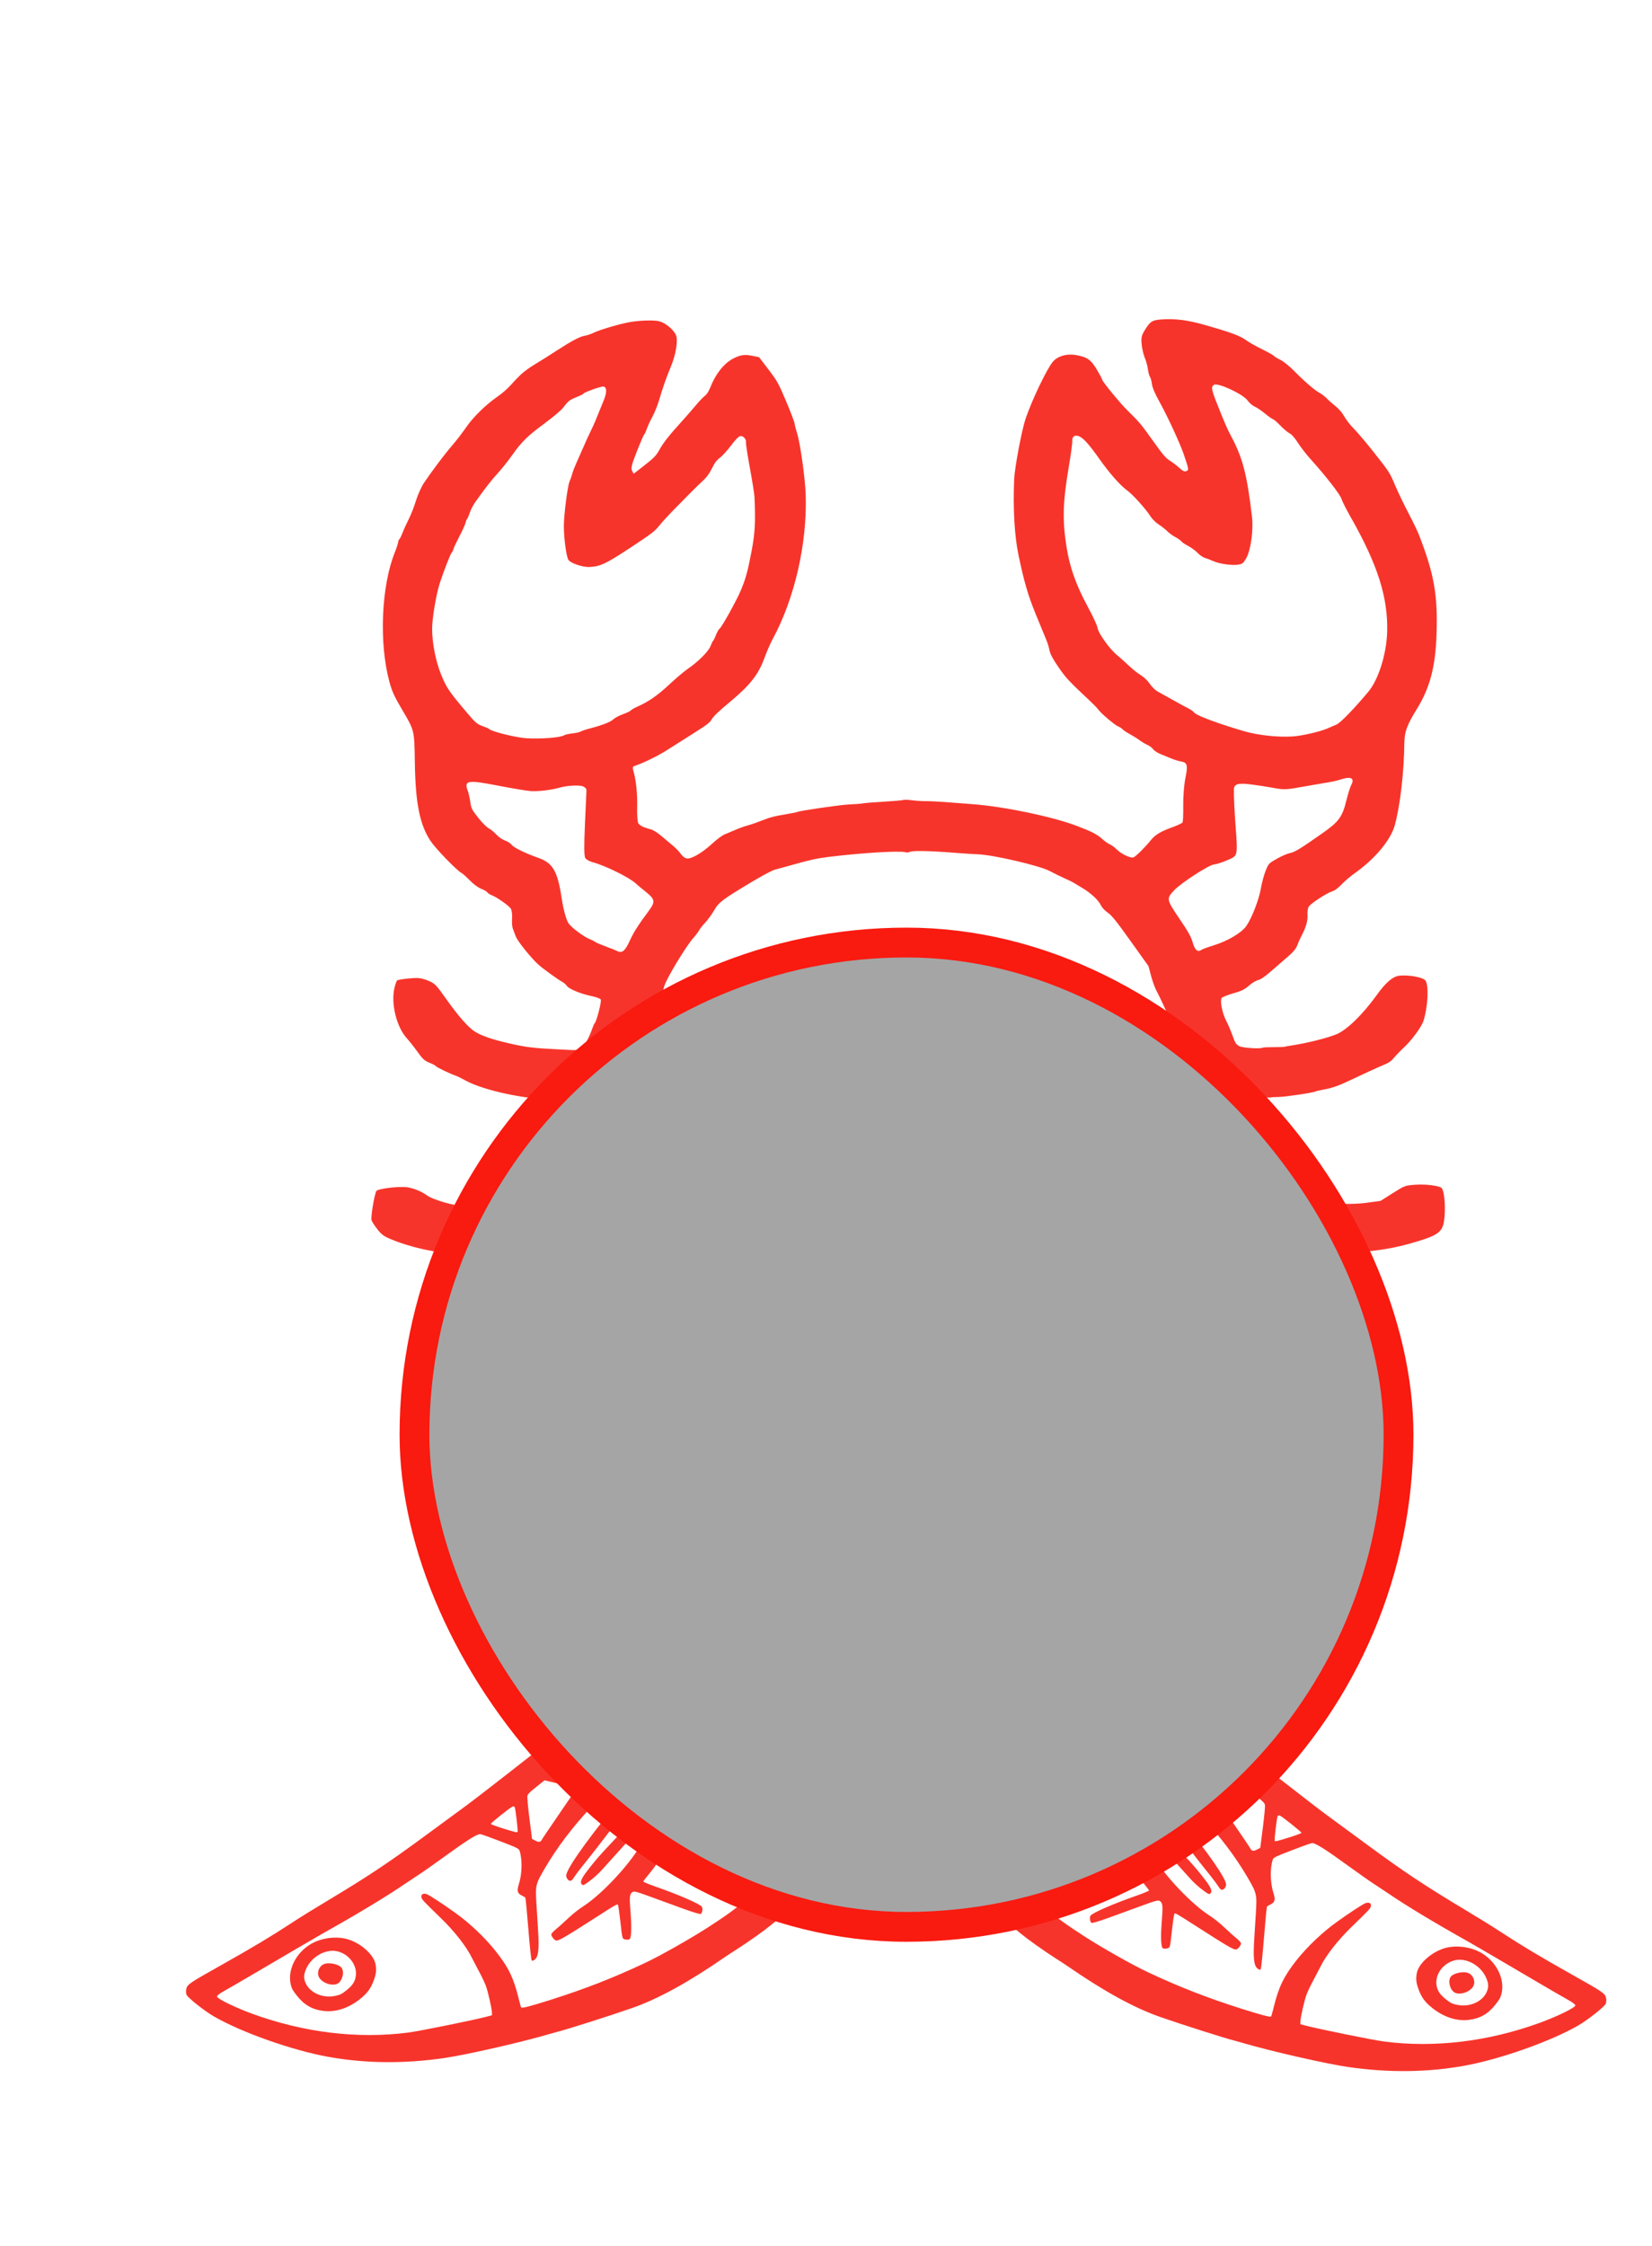
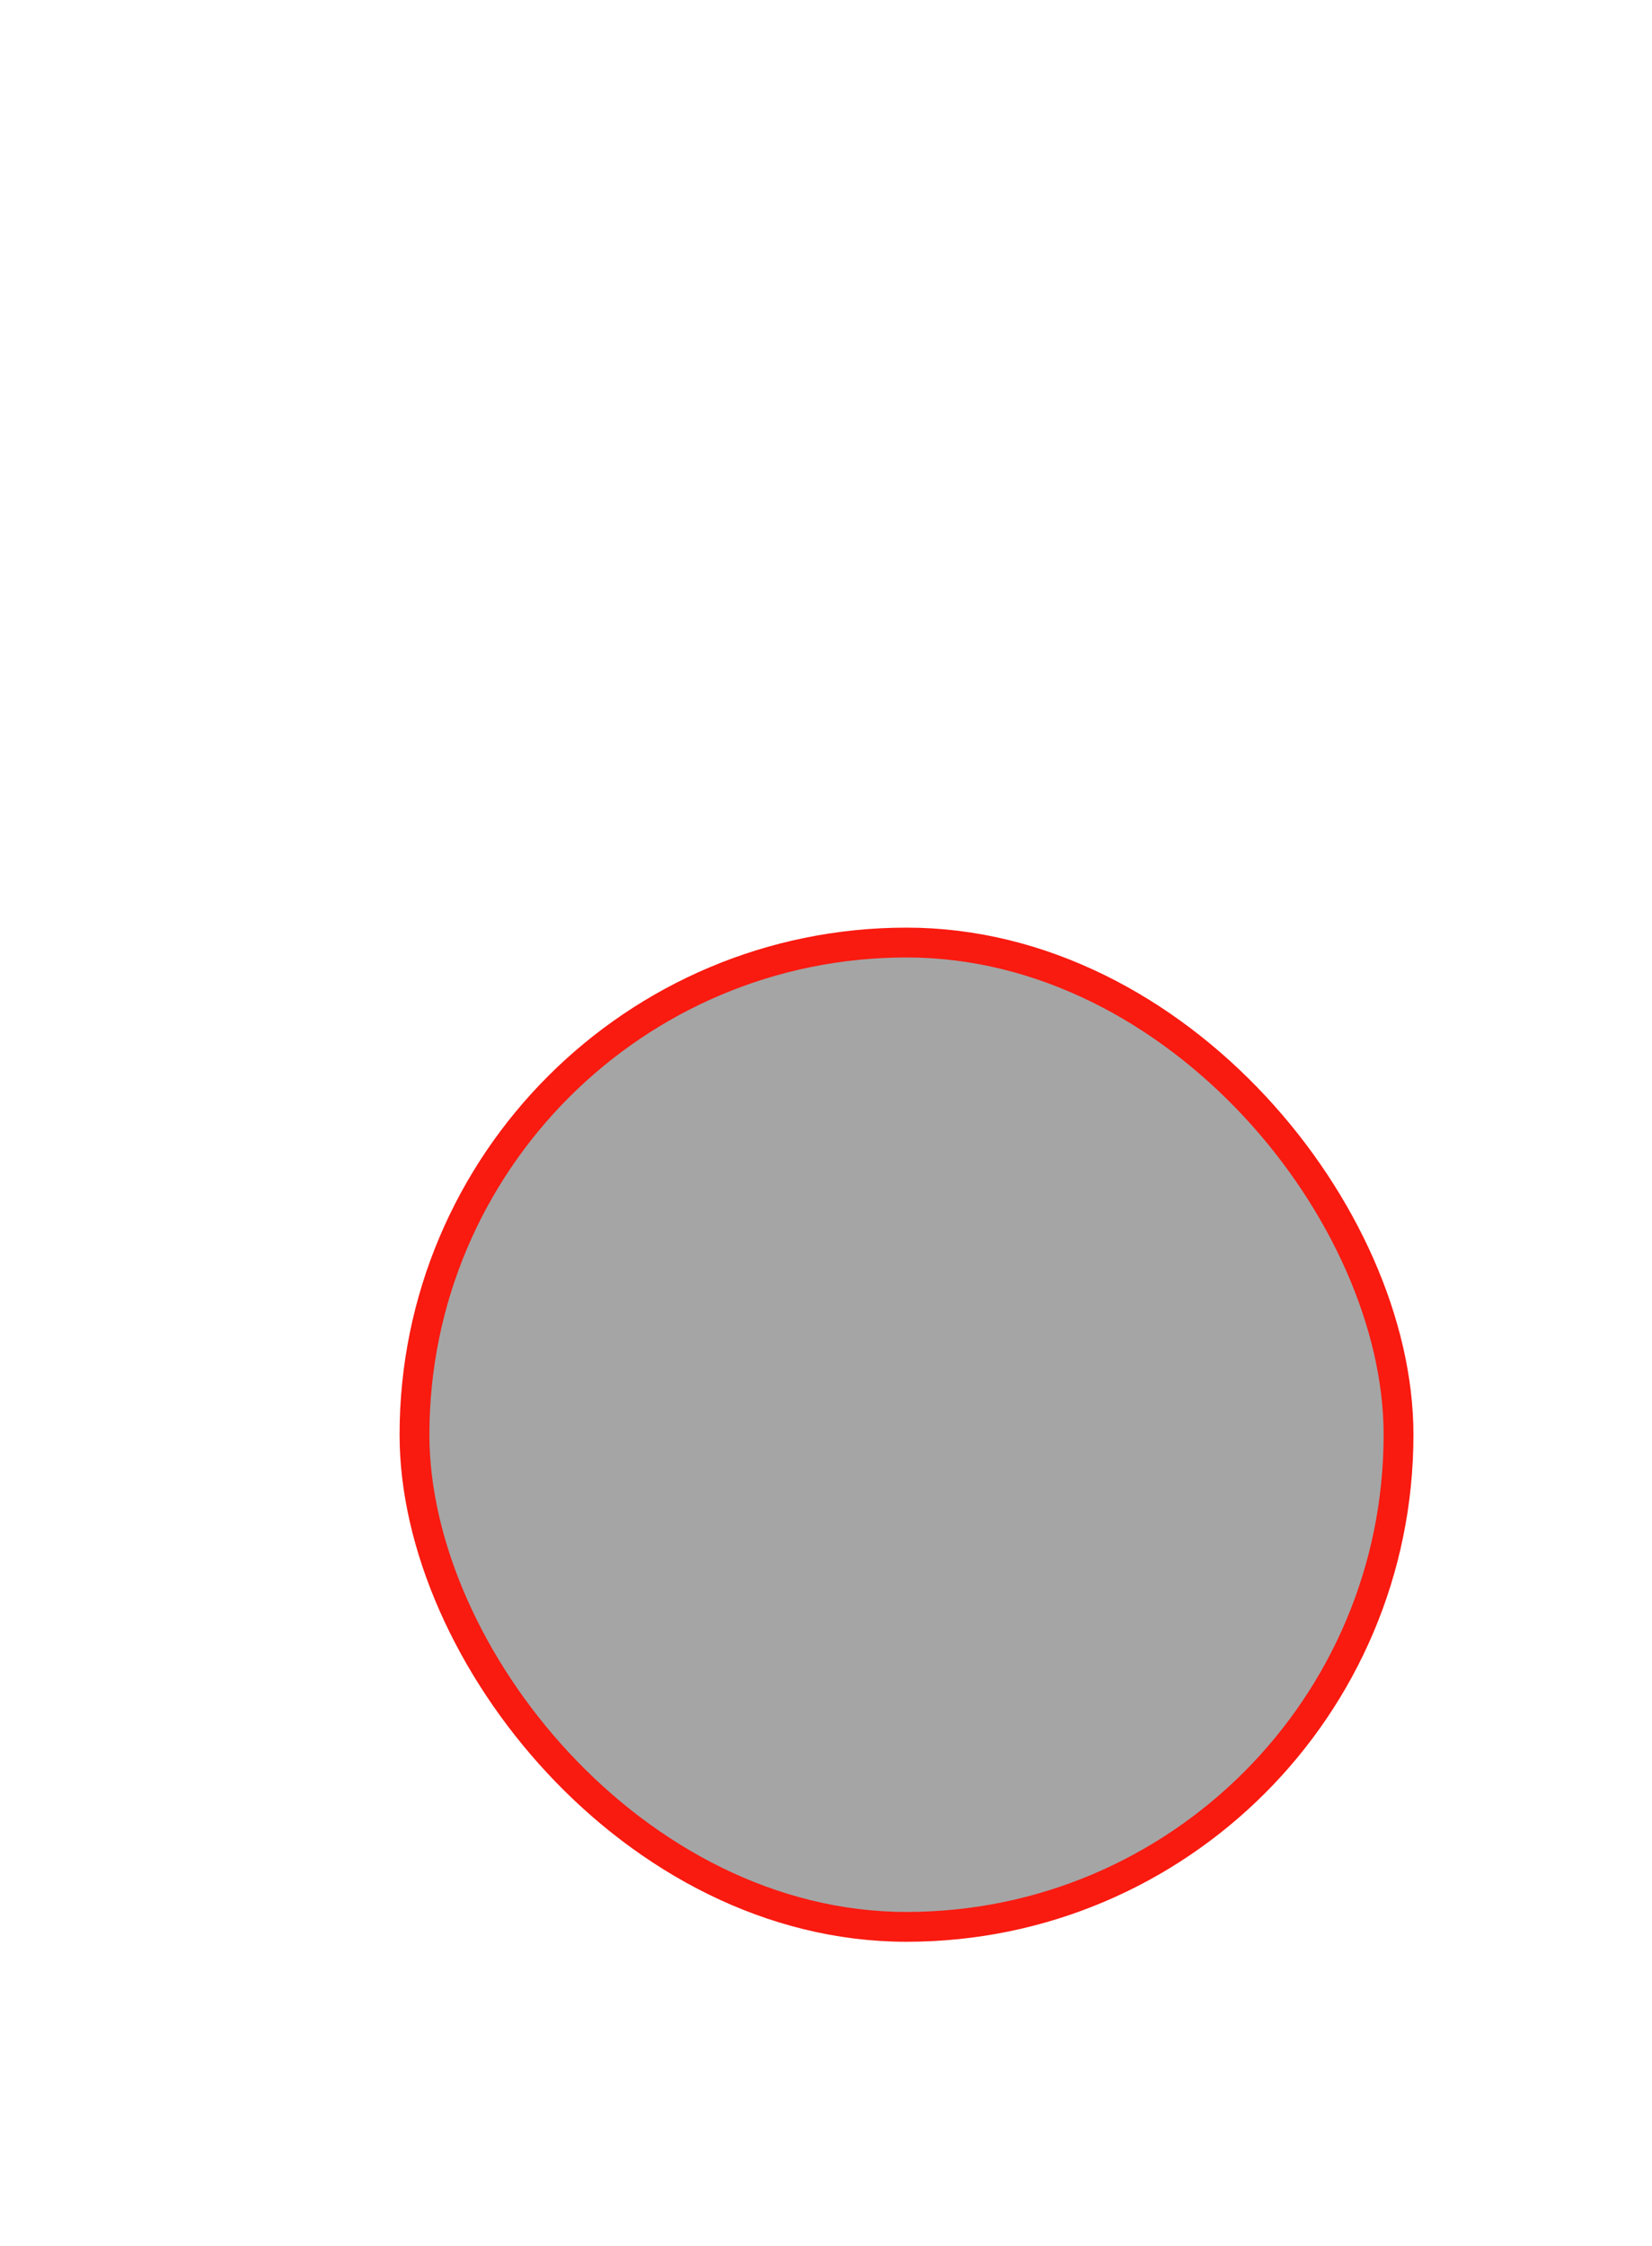
<svg xmlns="http://www.w3.org/2000/svg" width="554" height="753" viewBox="0 0 554 753" fill="none">
-   <path fill-rule="evenodd" clip-rule="evenodd" d="M244.114 416.74C243.839 416.698 242.973 416.444 242.189 416.175C237.079 414.422 233.307 418.327 233.694 424.968C233.832 427.344 234.898 432.14 236.258 436.511C237.456 440.358 238.929 443.851 243.838 454.476C247.932 463.339 248.144 464.277 245.605 462.285C244.805 461.657 243.094 460.463 241.804 459.631C235.25 455.407 234.164 454.727 232.947 454.087C232.223 453.706 230.515 452.787 229.153 452.045C225.804 450.22 221.029 448.076 217.177 446.667C211.028 444.418 199.961 441.336 196.306 440.855C193.69 440.51 188.377 441.098 186.811 441.905C183.256 443.738 182.611 447.65 185.046 452.61C187.001 456.591 191.25 462.792 195.087 467.261C201.863 475.154 218.256 489.114 235.276 501.482C246.582 509.698 253.936 516.358 260.261 524.108C266.888 532.227 270.613 539.201 281.816 564.457C285.194 572.072 291.854 586.164 292.208 586.445C292.254 586.482 292.676 587.252 293.145 588.157C293.614 589.061 294.199 590.183 294.444 590.651C295.316 592.315 300.059 600.097 301.255 601.828C303.541 605.135 305.478 607.796 306.791 609.436C310.274 613.783 315.141 619.685 317.161 622.011C318.395 623.432 319.739 625.02 320.148 625.54C320.556 626.061 321.377 627.038 321.972 627.711C322.568 628.384 324.234 630.307 325.675 631.984C332.666 640.118 339.837 646.753 347.385 652.068C349.976 653.893 352.945 655.906 353.982 656.54C355.019 657.174 356.844 658.368 358.038 659.192C370.282 667.647 380.398 673.191 389.136 676.234C396.539 678.813 410.938 683.4 413.727 684.068C414.073 684.151 415.583 684.577 417.084 685.015C426.604 687.794 444.813 691.936 452.197 693.003C465.516 694.927 478.555 694.796 490.788 692.616C502.89 690.459 520.069 684.397 529.385 678.997C532.446 677.222 537.954 672.867 538.471 671.811C538.672 671.404 538.734 670.562 538.61 669.942C538.284 668.312 537.787 667.967 527.21 662.027C516.532 656.029 510.109 652.188 503.408 647.791C500.413 645.826 496.418 643.347 491.398 640.339C477.556 632.044 470.812 627.553 457.807 617.97C454.113 615.249 448.38 611.039 445.067 608.616C436.005 601.988 374.522 553.479 364.124 544.755C359.317 540.72 351.599 534.248 346.974 530.372C342.348 526.496 336.638 521.624 334.283 519.544C331.929 517.465 327.972 513.982 325.49 511.804C318.524 505.69 309.059 497.288 305.337 493.913C303.486 492.234 299.839 488.995 297.233 486.715C291.589 481.777 287.813 478.039 285.85 475.445C284.328 473.434 282.236 469.557 275.641 456.525C273.689 452.67 273.206 451.734 272.039 449.538C271.38 448.298 270.651 446.994 270.419 446.639C270.187 446.285 269.38 444.972 268.626 443.723C265.36 438.31 260.585 431.895 256.563 427.518C255.324 426.169 254.375 424.983 254.455 424.883C254.651 424.636 244.746 416.836 244.114 416.74ZM253.35 431.607C255.851 434.379 256.385 435.015 258.561 437.82C265.093 446.235 267.361 450.476 278.178 474.496C280.249 479.095 284.187 484.639 286.928 486.815C288.077 487.728 288.123 488.708 287.01 488.548C278.102 487.268 271.975 488.784 266.782 493.551C263.537 496.53 261.973 500.462 261.297 507.338C261.005 510.301 260.726 511.1 260.144 510.637C259.961 510.492 258.161 508.79 256.145 506.855C252.976 503.814 249.944 501.354 233.815 488.741C212.449 472.03 200.444 462.14 198.256 459.444C192.66 452.55 190.261 448.882 191.125 448.538C192.545 447.972 198.853 448.539 205.043 449.789C215.193 451.838 225.142 455.828 234.746 461.699C237.292 463.257 240.202 465.378 245.272 469.374C251.879 474.582 252.35 474.91 253.557 475.136C255.229 475.45 256.877 474.738 257.588 473.393C257.983 472.647 258.018 471.678 257.736 469.275C257.354 466.017 256.871 464.565 251.87 451.656C247.293 439.838 242.05 425.645 241.8 424.393C241.479 422.78 242.038 422.349 243.36 423.19C246.309 425.067 251.067 429.076 253.35 431.607ZM528.288 672.374C528.198 673.121 522.018 676.126 516.334 678.187C499.028 684.462 481.131 686.614 464.237 684.452C460.395 683.96 441.975 680.221 437.599 679.044L436.07 678.633L436.088 677.738C436.117 676.335 437.425 670.619 438.168 668.647C438.537 667.666 439.594 665.462 440.517 663.749C441.439 662.035 442.434 660.136 442.728 659.528C444.614 655.631 448.605 650.514 453.302 645.97C458.986 640.474 459.597 639.821 459.729 639.102C459.919 638.073 459.118 637.62 457.9 638.067C456.983 638.403 452.711 641.2 448.368 644.307C443.527 647.771 438.501 652.531 434.88 657.081C430.553 662.519 428.813 666.097 427.121 673.032C426.747 674.564 426.362 675.917 426.265 676.039C426.019 676.348 422.913 675.54 416.428 673.478C404.723 669.758 395.546 666.176 384.86 661.16C379.664 658.72 369.535 652.995 363.464 649.066C357.494 645.202 355.113 643.479 348.404 638.166C336.795 628.973 331.106 623.318 321.478 611.4C318.081 607.195 313.362 599.974 306.049 587.793C304.844 585.785 300.642 578.179 299.545 576.021C298.141 573.258 291.904 560.598 289.884 556.412C285.729 547.8 283.617 543.555 281.325 539.206C277.869 532.646 274.176 526.769 270.771 522.405C269.5 520.776 268.416 519.226 268.36 518.961C268.305 518.695 268.365 516.936 268.493 515.052C268.62 513.168 268.75 510.312 268.78 508.705C268.933 500.578 269.106 499.828 271.531 496.759C273.085 494.792 273.433 494.49 274.897 493.839C278.107 492.413 281.661 492.23 288.977 493.115C294.075 493.732 293.689 493.521 299.011 498.587C302.31 501.728 302.798 502.284 302.544 502.604C302.278 502.939 295.556 503.811 295.23 503.552C295.065 503.421 294.967 502.603 295.011 501.734C295.128 499.446 294.282 497.98 293.133 498.481C292.154 498.907 291.887 499.476 291.535 501.888C291.35 503.155 291.114 504.3 291.009 504.431C290.905 504.563 288.39 505.464 285.421 506.434C279.591 508.34 276.412 509.646 275.835 510.373C274.93 511.512 275.341 512.691 276.731 512.94C277.041 512.995 280.26 512.261 283.883 511.309C287.507 510.357 290.601 509.673 290.761 509.79C290.92 509.907 291.005 510.432 290.951 510.957C290.896 511.482 290.748 513.472 290.622 515.38C290.496 517.287 290.27 519.003 290.12 519.192C289.97 519.381 289.119 519.817 288.229 520.162C287.339 520.507 286.575 520.835 286.53 520.891C286.486 520.947 285.722 521.259 284.832 521.584C283.046 522.238 282.622 522.827 283.113 523.97C283.588 525.074 284.294 525.16 286.992 524.442C288.358 524.079 289.597 523.889 289.747 524.02C289.896 524.151 289.828 529.66 289.595 536.262C289.362 542.865 289.31 548.59 289.48 548.985C289.903 549.97 291.193 550.295 291.774 549.564C292.004 549.274 292.277 547.923 292.381 546.562C292.947 539.152 293.415 531.069 293.554 526.306C293.604 524.608 293.786 523.042 293.958 522.825C294.131 522.607 297.251 521.771 300.892 520.966C309.388 519.088 309.622 519.047 309.745 519.391C309.882 519.776 308.103 533.321 307.836 533.926C307.715 534.2 305.604 535.118 302.824 536.106C296.271 538.435 294.717 539.149 294.324 540.013C293.928 540.885 293.931 541.597 294.33 541.914C294.498 542.048 297.369 541.495 300.709 540.685C304.049 539.876 306.919 539.323 307.087 539.456C307.255 539.59 307.308 540.9 307.205 542.368C306.668 549.993 306.181 554.467 305.841 554.895C305.61 555.186 305.619 556.969 305.864 559.487C306.085 561.751 306.241 566.747 306.211 570.59C306.164 576.656 306.242 577.676 306.811 578.333C307.55 579.187 308.828 579.551 309.015 578.961C309.082 578.75 309.341 574.055 309.591 568.528C309.84 563.002 310.188 558.365 310.364 558.224C310.769 557.899 323.906 555.253 324.15 555.447C324.38 555.629 323.821 568.353 323.468 570.971C323.434 571.223 322.471 571.793 321.132 572.356C317.892 573.718 316.851 575.201 318.318 576.366C319.004 576.91 320.392 576.883 321.911 576.296C322.475 576.078 323.064 576.001 323.219 576.125C323.375 576.248 323.537 579.967 323.58 584.388C323.686 595.317 323.727 595.69 324.927 596.643C326.765 598.103 326.967 597.445 327.155 589.389C327.431 577.544 327.529 575.165 327.761 574.719C328.066 574.131 345.424 568.998 345.898 569.356C346.293 569.654 344.972 586.985 344.51 587.567C344.349 587.77 343.273 588.322 342.119 588.794C336.889 590.934 333.812 592.493 333.512 593.154C333.138 593.976 333.564 595.374 334.265 595.625C334.815 595.822 337.215 595.262 341.325 593.976C342.679 593.553 343.935 593.324 344.117 593.469C344.299 593.613 344.399 595.68 344.34 598.061C344.281 600.442 344.321 603.043 344.43 603.841C344.603 605.115 344.725 605.325 345.434 605.57C345.896 605.729 346.419 605.673 346.659 605.437C346.91 605.19 347.238 602.468 347.478 598.643C347.698 595.133 347.944 592.179 348.023 592.079C348.283 591.752 365.014 587.708 365.386 587.882C365.584 587.976 365.666 588.716 365.567 589.529C365.468 590.342 365.333 591.556 365.267 592.227C364.641 598.624 363.282 609.55 363.08 609.805C362.939 609.981 358.825 611.49 353.937 613.158C339.601 618.049 338.225 618.733 338.668 620.753C338.939 621.986 339.279 622.126 341.022 621.728C342.403 621.412 351.867 618.217 359.433 615.511C360.998 614.952 362.271 614.676 362.499 614.846C362.736 615.023 362.792 616.615 362.642 618.899C362.105 627.068 362.049 628.626 362.225 630.503C362.374 632.098 362.541 632.538 363.144 632.924C364.784 633.975 364.881 633.635 365.912 623.25C366.444 617.879 367.007 613.325 367.162 613.129C367.547 612.645 372.133 611.204 372.461 611.465C372.605 611.58 373.204 613.008 373.791 614.639C375.832 620.306 379.541 626.705 383.525 631.427C384.5 632.583 385.311 633.65 385.328 633.798C385.344 633.946 383.391 634.755 380.987 635.594C373.484 638.214 366.499 641.246 365.728 642.217C365.307 642.747 365.485 644.22 366.025 644.665C366.223 644.829 368.68 644.099 371.955 642.905C375.03 641.783 379.734 640.066 382.408 639.089C388.05 637.029 388.446 636.932 389.096 637.448C389.928 638.109 390.007 639.09 389.619 643.912C389.194 649.186 389.311 652.649 389.93 653.14C390.161 653.323 390.775 653.37 391.295 653.245C392.427 652.973 392.324 653.352 393.065 646.765C393.366 644.092 393.706 641.787 393.821 641.642C394.103 641.287 394.461 641.486 400.426 645.318C412.067 652.796 413.861 653.833 414.665 653.551C415.31 653.325 416.231 652.07 416.167 651.504C416.137 651.232 415.52 650.539 414.796 649.964C414.072 649.389 412.266 647.772 410.781 646.371C408.88 644.575 407.253 643.279 405.273 641.983C399.688 638.329 391.531 629.85 387.202 623.199C383.343 617.269 379.384 609.255 378.625 605.837C377.98 602.933 378.135 601.662 379.316 600.174C380.543 598.629 382.754 597.872 385.462 598.071C390.18 598.418 397.071 602.707 402.836 608.887C409.138 615.641 414.255 622.402 418.328 629.356C421.466 634.712 421.55 635.072 421.154 641.383C421.015 643.592 420.764 647.643 420.595 650.384C420.222 656.459 420.509 659.009 421.672 659.932C422.258 660.397 422.563 660.475 422.771 660.213C422.93 660.013 423.427 655.26 423.876 649.65C424.326 644.039 424.777 639.344 424.879 639.215C424.981 639.086 425.516 638.759 426.067 638.488C427.557 637.755 427.775 636.926 427.061 634.712C425.969 631.333 425.851 626.473 426.789 623.567C427.05 622.756 427.47 622.544 433.121 620.365C436.449 619.081 439.526 617.981 439.959 617.92C440.978 617.775 444.487 619.98 452.391 625.731C455.581 628.052 459.303 630.667 460.662 631.542C462.021 632.417 464.059 633.767 465.189 634.542C471.357 638.77 480.892 644.525 492.836 651.228C494.114 651.945 498.082 654.251 501.653 656.351C510.504 661.557 512.931 662.982 515.983 664.761C517.421 665.601 519.86 667.027 521.402 667.931C522.943 668.835 524.792 669.893 525.511 670.282C527.258 671.228 528.329 672.035 528.288 672.374ZM495.309 653.993C491.709 652.421 487.292 652.161 483.922 653.323C479.674 654.787 475.738 658.426 475.147 661.436C474.765 663.378 474.909 664.803 475.701 666.929C476.741 669.722 477.907 671.296 480.387 673.257C484.219 676.286 488.556 677.688 492.559 677.19C496.377 676.716 499.006 675.209 501.493 672.069C502.857 670.347 503.229 669.678 503.539 668.387C504.841 662.954 501.183 656.557 495.309 653.993ZM309.256 508.654C310.879 510.282 311.319 511.529 310.946 513.444C310.744 514.484 311.156 514.36 301.879 516.172C298.126 516.905 294.86 517.399 294.621 517.271C294.321 517.111 294.27 515.734 294.455 512.873C294.692 509.214 294.804 508.674 295.373 508.426C297.272 507.599 305.463 505.694 305.978 505.96C306.932 506.453 307.658 507.05 309.256 508.654ZM323.65 521.948C326.808 524.723 327.233 525.187 327.509 526.152C327.879 527.447 327.485 529.768 326.87 529.924C321.728 531.226 312.595 533.04 312.456 532.787C312.236 532.391 313.997 519.051 314.355 518.399C314.669 517.827 316.331 517.423 317.69 517.588C318.869 517.731 318.76 517.651 323.65 521.948ZM498.292 662.886C499.217 664.903 499.292 666.158 498.587 667.782C497.136 671.126 492.832 673.014 488.649 672.144C486.956 671.791 486.46 671.545 484.852 670.262C482.777 668.604 481.93 667.264 481.709 665.292C481.302 661.655 484.208 657.965 488.112 657.161C491.887 656.383 496.501 658.977 498.292 662.886ZM346.933 542.889C347.094 543.531 347.125 544.749 347.002 545.597L346.779 547.138L344.919 547.453C335.914 548.978 330.237 549.757 329.942 549.508C329.733 549.332 329.837 547.168 330.198 544.209C330.534 541.458 330.969 537.894 331.165 536.289C331.361 534.684 331.619 533.248 331.738 533.098C331.857 532.948 332.631 532.633 333.458 532.4L334.96 531.975L340.801 536.848C346.575 541.667 346.644 541.736 346.933 542.889ZM366.913 558.797C367.153 559.096 367.242 559.407 367.11 559.489C366.909 559.616 353.351 561.959 351.677 562.156C351.376 562.192 351.081 562.086 351.021 561.92C350.962 561.755 350.976 560.031 351.053 558.09C351.13 556.15 351.209 553.617 351.23 552.463C351.251 551.309 351.387 550.214 351.532 550.03C351.678 549.847 352.648 549.631 353.688 549.55L355.579 549.403L361.028 553.828C364.025 556.263 366.673 558.498 366.913 558.797ZM389.928 577.789C389.526 578.116 371.744 581.964 371.506 581.776C371.354 581.655 371.738 577.788 372.821 568.542C373.076 566.367 373.393 564.548 373.527 564.499C373.661 564.451 377.483 567.358 382.02 570.961C389.136 576.611 390.222 577.549 389.928 577.789ZM397.501 583.862C397.982 584.708 398.165 586.119 398.269 589.762C398.344 592.405 398.244 594.645 398.045 594.763C397.848 594.88 396.806 594.555 395.731 594.041C387.782 590.239 380.739 590.625 375.441 595.154C374.174 596.236 373.741 596.776 373.058 598.126C371.982 600.252 371.736 601.522 371.727 605.011C371.723 606.578 371.653 607.943 371.572 608.046C371.262 608.436 367.75 608.623 367.723 608.25C367.66 607.358 370.521 587.262 370.753 586.971C370.986 586.676 391.087 580.955 393.105 580.608C393.837 580.483 394.217 580.646 395.425 581.605C396.223 582.238 397.152 583.249 397.501 583.862ZM413.078 595.955C413.058 596.122 410.938 596.933 408.367 597.756C404.447 599.012 403.581 599.184 402.997 598.824C401.653 597.995 401.49 597.379 401.677 593.847C401.974 588.248 402.048 587.54 402.348 587.431C402.722 587.295 413.126 595.56 413.078 595.955ZM424.193 605.112C424.291 605.548 423.98 608.967 423.501 612.712L422.631 619.522L421.563 620.075C420.342 620.709 419.81 620.631 419.323 619.748C419.005 619.171 417.674 617.203 411.639 608.383C410.355 606.507 409.048 604.594 408.734 604.131C408.419 603.668 408.222 603.099 408.296 602.866C408.416 602.486 412.442 601.253 416.88 600.237L418.441 599.879L421.228 602.1C423.519 603.927 424.046 604.462 424.193 605.112ZM436.446 614.474C436.428 614.623 434.661 615.291 432.518 615.958C428.307 617.268 427.737 617.41 427.495 617.205C427.264 617.01 428.188 609.177 428.486 608.802C428.624 608.628 428.955 608.581 429.222 608.698C430.079 609.075 436.48 614.192 436.446 614.474ZM492.065 661.37C490.367 660.89 487.407 661.591 486.549 662.675C485.43 664.088 486.274 667.333 487.958 668.092C489.64 668.851 492.409 668.031 493.762 666.374C495.113 664.72 494.179 661.967 492.065 661.37ZM367.808 572.961C367.155 578.096 366.56 582.374 366.486 582.466C366.412 582.559 362.919 583.402 358.723 584.34C354.526 585.278 350.669 586.168 350.15 586.318C349.631 586.468 349.051 586.469 348.86 586.321C348.662 586.167 348.772 583.722 349.115 580.617C349.446 577.629 349.865 573.662 350.045 571.803C350.225 569.944 350.506 568.256 350.668 568.052C351.043 567.58 368.372 563.13 368.73 563.414C368.876 563.53 368.461 567.827 367.808 572.961ZM325.915 542.195C325.449 546.267 324.983 549.806 324.88 550.058C324.652 550.613 310.526 553.401 310.356 552.925C310.294 552.752 310.545 549.357 310.913 545.382C311.462 539.448 311.685 538.095 312.161 537.829C313.298 537.192 326.226 534.168 326.493 534.477C326.641 534.649 326.381 538.122 325.915 542.195ZM346.729 557.754C346.567 563.135 346.458 564.015 345.916 564.338C344.708 565.06 328.198 569.53 328.004 569.188C327.796 568.82 328.912 555.332 329.201 554.722C329.298 554.517 332.1 553.845 335.429 553.229C338.757 552.612 342.644 551.884 344.067 551.611C345.49 551.338 346.713 551.211 346.785 551.329C346.858 551.446 346.832 554.337 346.729 557.754ZM385.81 599.521C384.639 599.659 384.398 600.162 384.925 601.365C385.075 601.707 388.609 606.464 392.778 611.936C399.847 621.215 401.774 623.697 406.179 629.194C407.12 630.369 408.206 631.836 408.592 632.453C409.119 633.295 409.424 633.573 409.812 633.563C410.433 633.548 410.996 632.896 411.161 631.999C411.484 630.249 405.675 621.831 394.937 608.487C388.846 600.917 387.252 599.351 385.81 599.521ZM383.67 609.277C382.936 609.433 382.49 610.478 382.795 611.33C382.929 611.706 386.278 615.592 390.237 619.966C394.196 624.34 398.234 628.817 399.212 629.914C400.251 631.08 401.917 632.597 403.222 633.565C405.296 635.102 405.488 635.19 405.916 634.784C406.654 634.084 406.128 632.8 403.956 629.998C400.624 625.699 399.159 624.081 389.155 613.652C386.143 610.51 384.401 609.121 383.67 609.277Z" fill="#F7342B" />
-   <path fill-rule="evenodd" clip-rule="evenodd" d="M356.94 413.74C357.215 413.698 358.081 413.444 358.865 413.175C363.975 411.422 367.748 415.327 367.361 421.968C367.222 424.344 366.156 429.14 364.796 433.511C363.598 437.358 362.125 440.851 357.217 451.476C353.123 460.339 352.91 461.277 355.449 459.285C356.249 458.657 357.96 457.463 359.251 456.631C365.804 452.407 366.89 451.727 368.107 451.087C368.832 450.706 370.539 449.787 371.901 449.045C375.25 447.22 380.026 445.076 383.877 443.667C390.026 441.418 401.094 438.336 404.748 437.855C407.364 437.51 412.678 438.098 414.243 438.905C417.798 440.738 418.443 444.65 416.008 449.61C414.053 453.591 409.804 459.792 405.968 464.261C399.192 472.154 382.798 486.114 365.778 498.482C354.472 506.698 347.118 513.358 340.793 521.108C334.166 529.227 330.441 536.201 319.238 561.457C315.86 569.072 309.2 583.164 308.847 583.445C308.8 583.482 308.378 584.252 307.909 585.157C307.44 586.061 306.855 587.183 306.61 587.651C305.738 589.315 300.995 597.097 299.799 598.828C297.513 602.135 295.577 604.796 294.263 606.436C290.78 610.783 285.913 616.685 283.893 619.011C282.659 620.432 281.315 622.02 280.907 622.54C280.498 623.061 279.677 624.038 279.082 624.711C278.487 625.384 276.82 627.307 275.379 628.984C268.388 637.118 261.217 643.753 253.67 649.068C251.078 650.893 248.109 652.906 247.072 653.54C246.035 654.174 244.21 655.368 243.016 656.192C230.773 664.647 220.656 670.191 211.918 673.234C204.515 675.813 190.117 680.4 187.327 681.068C186.982 681.151 185.471 681.577 183.97 682.015C174.45 684.794 156.241 688.936 148.857 690.003C135.538 691.927 122.5 691.796 110.266 689.616C98.164 687.459 80.985 681.397 71.67 675.997C68.608 674.222 63.101 669.867 62.583 668.811C62.383 668.404 62.321 667.562 62.445 666.942C62.77 665.312 63.267 664.967 73.844 659.027C84.522 653.029 90.945 649.188 97.647 644.791C100.642 642.826 104.636 640.347 109.656 637.339C123.498 629.044 130.242 624.553 143.248 614.97C146.941 612.249 152.674 608.039 155.988 605.616C165.049 598.988 226.533 550.479 236.93 541.755C241.738 537.72 249.455 531.248 254.081 527.372C258.706 523.496 264.416 518.624 266.771 516.544C269.126 514.465 273.082 510.982 275.564 508.804C282.53 502.69 291.996 494.288 295.717 490.913C297.568 489.234 301.215 485.995 303.821 483.715C309.465 478.777 313.241 475.039 315.204 472.445C316.726 470.434 318.819 466.557 325.414 453.525C327.365 449.67 327.848 448.734 329.015 446.538C329.675 445.298 330.404 443.994 330.635 443.639C330.867 443.285 331.674 441.972 332.428 440.723C335.694 435.31 340.469 428.895 344.491 424.518C345.73 423.169 346.679 421.983 346.6 421.883C346.404 421.636 356.309 413.836 356.94 413.74ZM347.704 428.607C345.203 431.379 344.67 432.015 342.493 434.82C335.961 443.235 333.693 447.476 322.876 471.496C320.805 476.095 316.867 481.639 314.127 483.815C312.978 484.728 312.931 485.708 314.044 485.548C322.952 484.268 329.08 485.784 334.273 490.551C337.517 493.53 339.082 497.462 339.757 504.338C340.049 507.301 340.328 508.1 340.91 507.637C341.093 507.492 342.893 505.79 344.91 503.855C348.078 500.814 351.111 498.354 367.239 485.741C388.606 469.03 400.61 459.14 402.799 456.444C408.394 449.55 410.793 445.882 409.929 445.538C408.509 444.972 402.201 445.539 396.011 446.789C385.861 448.838 375.912 452.828 366.309 458.699C363.762 460.257 360.852 462.378 355.783 466.374C349.175 471.582 348.704 471.91 347.497 472.136C345.825 472.45 344.177 471.738 343.466 470.393C343.071 469.647 343.036 468.678 343.318 466.275C343.7 463.017 344.183 461.565 349.184 448.656C353.761 436.838 359.004 422.645 359.254 421.393C359.575 419.78 359.016 419.349 357.694 420.19C354.745 422.067 349.988 426.076 347.704 428.607ZM72.766 669.374C72.856 670.121 79.036 673.126 84.72 675.187C102.026 681.462 119.923 683.614 136.818 681.452C140.66 680.96 159.079 677.221 163.456 676.044L164.984 675.633L164.966 674.738C164.937 673.335 163.629 667.619 162.886 665.647C162.517 664.666 161.46 662.462 160.537 660.749C159.615 659.035 158.62 657.136 158.326 656.528C156.44 652.631 152.45 647.514 147.752 642.97C142.069 637.474 141.458 636.821 141.325 636.102C141.135 635.073 141.936 634.62 143.155 635.067C144.071 635.403 148.343 638.2 152.686 641.307C157.527 644.771 162.553 649.531 166.174 654.081C170.501 659.519 172.241 663.097 173.934 670.032C174.307 671.564 174.693 672.917 174.789 673.039C175.035 673.348 178.142 672.54 184.626 670.478C196.331 666.758 205.509 663.176 216.194 658.16C221.39 655.72 231.519 649.995 237.59 646.066C243.561 642.202 245.941 640.479 252.651 635.166C264.259 625.973 269.948 620.318 279.576 608.4C282.973 604.195 287.692 596.974 295.005 584.793C296.21 582.785 300.413 575.179 301.509 573.021C302.913 570.258 309.15 557.598 311.17 553.412C315.326 544.8 317.437 540.555 319.729 536.206C323.186 529.646 326.878 523.769 330.283 519.405C331.554 517.776 332.639 516.226 332.694 515.961C332.749 515.695 332.689 513.936 332.561 512.052C332.434 510.168 332.304 507.312 332.274 505.705C332.121 497.578 331.948 496.828 329.523 493.759C327.969 491.792 327.621 491.49 326.157 490.839C322.947 489.413 319.394 489.23 312.077 490.115C306.979 490.732 307.365 490.521 302.044 495.587C298.745 498.728 298.256 499.284 298.511 499.604C298.777 499.939 305.499 500.811 305.824 500.552C305.989 500.421 306.088 499.603 306.043 498.734C305.926 496.446 306.772 494.98 307.921 495.481C308.9 495.907 309.167 496.476 309.519 498.888C309.704 500.155 309.941 501.3 310.045 501.431C310.149 501.563 312.664 502.464 315.633 503.434C321.463 505.34 324.642 506.646 325.219 507.373C326.124 508.512 325.713 509.691 324.323 509.94C324.013 509.995 320.794 509.261 317.171 508.309C313.548 507.357 310.453 506.673 310.294 506.79C310.134 506.907 310.049 507.432 310.103 507.957C310.158 508.482 310.306 510.472 310.432 512.38C310.558 514.287 310.784 516.003 310.934 516.192C311.084 516.381 311.935 516.817 312.825 517.162C313.715 517.507 314.479 517.835 314.524 517.891C314.568 517.947 315.333 518.259 316.223 518.584C318.008 519.238 318.432 519.827 317.941 520.97C317.466 522.074 316.76 522.16 314.062 521.442C312.697 521.079 311.457 520.889 311.308 521.02C311.158 521.151 311.226 526.66 311.459 533.262C311.692 539.865 311.744 545.59 311.574 545.985C311.151 546.97 309.861 547.295 309.28 546.564C309.05 546.274 308.777 544.923 308.673 543.562C308.107 536.152 307.639 528.069 307.5 523.306C307.451 521.608 307.269 520.042 307.096 519.825C306.923 519.607 303.803 518.771 300.163 517.966C291.666 516.088 291.433 516.047 291.309 516.391C291.172 516.776 292.951 530.321 293.219 530.926C293.339 531.2 295.45 532.118 298.231 533.106C304.783 535.435 306.337 536.149 306.73 537.013C307.126 537.885 307.124 538.597 306.724 538.914C306.556 539.048 303.685 538.495 300.346 537.685C297.006 536.876 294.136 536.323 293.967 536.456C293.799 536.59 293.746 537.9 293.849 539.368C294.386 546.993 294.874 551.467 295.213 551.895C295.444 552.186 295.436 553.969 295.19 556.487C294.969 558.751 294.813 563.747 294.843 567.59C294.891 573.656 294.812 574.676 294.243 575.333C293.505 576.187 292.226 576.551 292.039 575.961C291.972 575.75 291.713 571.055 291.464 565.528C291.214 560.002 290.866 555.365 290.69 555.224C290.285 554.899 277.148 552.253 276.904 552.447C276.674 552.629 277.233 565.353 277.586 567.971C277.62 568.223 278.583 568.793 279.923 569.356C283.162 570.718 284.203 572.201 282.737 573.366C282.051 573.91 280.663 573.883 279.143 573.296C278.579 573.078 277.99 573.001 277.835 573.125C277.679 573.248 277.517 576.967 277.474 581.388C277.368 592.317 277.327 592.69 276.127 593.643C274.289 595.103 274.087 594.445 273.899 586.389C273.623 574.544 273.525 572.165 273.294 571.719C272.988 571.131 255.63 565.998 255.156 566.356C254.761 566.654 256.082 583.985 256.545 584.567C256.705 584.77 257.781 585.322 258.935 585.794C264.165 587.934 267.242 589.493 267.542 590.154C267.916 590.976 267.49 592.374 266.789 592.625C266.239 592.822 263.839 592.262 259.729 590.976C258.375 590.553 257.119 590.324 256.937 590.469C256.756 590.613 256.655 592.68 256.714 595.061C256.773 597.442 256.733 600.043 256.625 600.841C256.452 602.115 256.329 602.325 255.621 602.57C255.158 602.729 254.635 602.673 254.395 602.437C254.144 602.19 253.816 599.468 253.576 595.643C253.356 592.133 253.11 589.179 253.031 589.079C252.772 588.752 236.04 584.708 235.668 584.882C235.47 584.976 235.388 585.716 235.488 586.529C235.587 587.342 235.722 588.556 235.787 589.227C236.413 595.624 237.772 606.55 237.975 606.805C238.115 606.981 242.229 608.49 247.117 610.158C261.453 615.049 262.83 615.733 262.386 617.753C262.116 618.986 261.776 619.126 260.032 618.728C258.651 618.412 249.187 615.217 241.621 612.511C240.056 611.952 238.783 611.676 238.555 611.846C238.318 612.023 238.262 613.615 238.412 615.899C238.95 624.068 239.005 625.626 238.829 627.503C238.68 629.098 238.513 629.538 237.91 629.924C236.27 630.975 236.173 630.635 235.143 620.25C234.61 614.879 234.047 610.325 233.892 610.129C233.508 609.645 228.922 608.204 228.594 608.465C228.449 608.58 227.851 610.008 227.263 611.639C225.223 617.306 221.513 623.705 217.529 628.427C216.554 629.583 215.743 630.65 215.727 630.798C215.71 630.946 217.664 631.755 220.067 632.594C227.57 635.214 234.556 638.246 235.326 639.217C235.747 639.747 235.569 641.22 235.03 641.665C234.831 641.829 232.374 641.099 229.1 639.905C226.024 638.783 221.32 637.066 218.646 636.089C213.004 634.029 212.608 633.932 211.958 634.448C211.127 635.109 211.047 636.09 211.435 640.912C211.86 646.186 211.743 649.649 211.124 650.14C210.894 650.323 210.279 650.37 209.759 650.245C208.627 649.973 208.731 650.352 207.989 643.765C207.688 641.092 207.348 638.787 207.233 638.642C206.951 638.287 206.593 638.486 200.628 642.318C188.987 649.796 187.193 650.833 186.389 650.551C185.744 650.325 184.824 649.07 184.887 648.504C184.917 648.232 185.534 647.539 186.258 646.964C186.982 646.389 188.789 644.772 190.273 643.371C192.174 641.575 193.801 640.279 195.781 638.983C201.366 635.329 209.524 626.85 213.852 620.199C217.711 614.269 221.67 606.255 222.429 602.837C223.074 599.933 222.919 598.662 221.738 597.174C220.511 595.629 218.3 594.872 215.593 595.071C210.874 595.418 203.984 599.707 198.218 605.887C191.916 612.641 186.799 619.402 182.726 626.356C179.588 631.712 179.504 632.072 179.9 638.383C180.039 640.592 180.291 644.643 180.459 647.384C180.832 653.459 180.545 656.009 179.383 656.932C178.796 657.397 178.491 657.475 178.283 657.213C178.124 657.013 177.627 652.26 177.178 646.65C176.729 641.039 176.278 636.344 176.175 636.215C176.073 636.086 175.538 635.759 174.987 635.488C173.497 634.755 173.279 633.926 173.993 631.712C175.085 628.333 175.203 623.473 174.265 620.567C174.004 619.756 173.584 619.544 167.934 617.365C164.605 616.081 161.528 614.981 161.096 614.92C160.076 614.775 156.567 616.98 148.663 622.731C145.473 625.052 141.752 627.667 140.392 628.542C139.033 629.417 136.996 630.767 135.865 631.542C129.697 635.77 120.162 641.525 108.218 648.228C106.94 648.945 102.972 651.251 99.401 653.351C90.55 658.557 88.123 659.982 85.072 661.761C83.633 662.601 81.194 664.027 79.653 664.931C78.111 665.835 76.262 666.893 75.543 667.282C73.796 668.228 72.725 669.035 72.766 669.374ZM105.745 650.993C109.345 649.421 113.762 649.161 117.132 650.323C121.38 651.787 125.316 655.426 125.907 658.436C126.289 660.378 126.146 661.803 125.354 663.929C124.313 666.722 123.148 668.296 120.668 670.257C116.835 673.286 112.498 674.688 108.496 674.19C104.677 673.716 102.049 672.209 99.561 669.069C98.197 667.347 97.825 666.678 97.516 665.387C96.213 659.954 99.871 653.557 105.745 650.993ZM291.798 505.654C290.175 507.282 289.735 508.529 290.108 510.444C290.31 511.484 289.898 511.36 299.175 513.172C302.928 513.905 306.194 514.399 306.434 514.271C306.733 514.111 306.785 512.734 306.599 509.873C306.362 506.214 306.25 505.674 305.681 505.426C303.782 504.599 295.591 502.694 295.077 502.96C294.122 503.453 293.396 504.05 291.798 505.654ZM277.405 518.948C274.246 521.723 273.821 522.187 273.545 523.152C273.176 524.447 273.569 526.768 274.184 526.924C279.326 528.226 288.459 530.04 288.599 529.787C288.818 529.391 287.057 516.051 286.699 515.399C286.385 514.827 284.723 514.423 283.364 514.588C282.186 514.731 282.294 514.651 277.405 518.948ZM102.762 659.886C101.837 661.903 101.762 663.158 102.467 664.782C103.918 668.126 108.222 670.014 112.405 669.144C114.099 668.791 114.594 668.545 116.202 667.262C118.277 665.604 119.125 664.264 119.345 662.292C119.752 658.655 116.846 654.965 112.942 654.161C109.167 653.383 104.554 655.977 102.762 659.886ZM254.121 539.889C253.961 540.531 253.93 541.749 254.052 542.597L254.275 544.138L256.136 544.453C265.141 545.978 270.817 546.757 271.112 546.508C271.322 546.332 271.217 544.168 270.856 541.209C270.52 538.458 270.085 534.894 269.889 533.289C269.693 531.684 269.435 530.248 269.316 530.098C269.197 529.948 268.423 529.633 267.597 529.4L266.094 528.975L260.254 533.848C254.479 538.667 254.41 538.736 254.121 539.889ZM234.141 555.797C233.901 556.096 233.813 556.407 233.944 556.489C234.145 556.616 247.703 558.959 249.377 559.156C249.678 559.192 249.973 559.086 250.033 558.92C250.092 558.755 250.078 557.031 250.001 555.09C249.925 553.15 249.845 550.617 249.824 549.463C249.804 548.309 249.668 547.214 249.522 547.03C249.376 546.847 248.406 546.631 247.366 546.55L245.476 546.403L240.026 550.828C237.029 553.263 234.381 555.498 234.141 555.797ZM211.126 574.789C211.528 575.116 229.31 578.964 229.548 578.776C229.7 578.655 229.316 574.788 228.233 565.542C227.978 563.367 227.661 561.548 227.527 561.499C227.393 561.451 223.572 564.358 219.034 567.961C211.918 573.611 210.832 574.549 211.126 574.789ZM203.553 580.862C203.072 581.708 202.889 583.119 202.785 586.762C202.711 589.405 202.811 591.645 203.009 591.763C203.206 591.88 204.248 591.555 205.323 591.041C213.272 587.239 220.315 587.625 225.614 592.154C226.88 593.236 227.313 593.776 227.997 595.126C229.073 597.252 229.318 598.522 229.327 602.011C229.331 603.578 229.401 604.943 229.482 605.046C229.792 605.436 233.304 605.623 233.331 605.25C233.394 604.358 230.533 584.262 230.302 583.971C230.068 583.676 209.967 577.955 207.949 577.608C207.217 577.483 206.837 577.646 205.629 578.605C204.831 579.238 203.902 580.249 203.553 580.862ZM187.976 592.955C187.996 593.122 190.116 593.933 192.687 594.756C196.607 596.012 197.474 596.184 198.058 595.824C199.401 594.995 199.564 594.379 199.377 590.847C199.081 585.248 199.007 584.54 198.706 584.431C198.332 584.295 187.928 592.56 187.976 592.955ZM176.861 602.112C176.763 602.548 177.074 605.967 177.553 609.712L178.423 616.522L179.491 617.075C180.712 617.709 181.245 617.631 181.731 616.748C182.049 616.171 183.38 614.203 189.415 605.383C190.699 603.507 192.006 601.594 192.321 601.131C192.635 600.668 192.832 600.099 192.758 599.866C192.638 599.486 188.613 598.253 184.174 597.237L182.613 596.879L179.827 599.1C177.535 600.927 177.008 601.462 176.861 602.112ZM164.608 611.474C164.626 611.623 166.394 612.291 168.536 612.958C172.747 614.268 173.317 614.41 173.559 614.205C173.79 614.01 172.866 606.177 172.568 605.802C172.43 605.628 172.099 605.581 171.832 605.698C170.975 606.075 164.574 611.192 164.608 611.474ZM108.989 658.37C110.687 657.89 113.647 658.591 114.505 659.675C115.624 661.088 114.78 664.333 113.096 665.092C111.414 665.851 108.645 665.031 107.292 663.374C105.941 661.72 106.875 658.967 108.989 658.37ZM233.246 569.961C233.899 575.096 234.494 579.374 234.568 579.466C234.642 579.559 238.135 580.402 242.332 581.34C246.528 582.278 250.385 583.168 250.904 583.318C251.423 583.468 252.003 583.469 252.194 583.321C252.392 583.167 252.283 580.722 251.939 577.617C251.608 574.629 251.19 570.662 251.009 568.803C250.829 566.944 250.548 565.256 250.386 565.052C250.011 564.58 232.682 560.13 232.324 560.414C232.178 560.53 232.593 564.827 233.246 569.961ZM275.139 539.195C275.605 543.267 276.071 546.806 276.175 547.058C276.402 547.613 290.528 550.401 290.698 549.925C290.76 549.752 290.51 546.357 290.142 542.382C289.592 536.448 289.369 535.095 288.893 534.829C287.756 534.192 274.828 531.168 274.562 531.477C274.413 531.649 274.673 535.122 275.139 539.195ZM254.325 554.754C254.487 560.135 254.596 561.015 255.138 561.338C256.346 562.06 272.857 566.53 273.05 566.188C273.258 565.82 272.142 552.332 271.854 551.722C271.757 551.517 268.954 550.845 265.626 550.229C262.297 549.612 258.41 548.884 256.987 548.611C255.564 548.338 254.341 548.211 254.269 548.329C254.197 548.446 254.222 551.337 254.325 554.754ZM215.244 596.521C216.415 596.659 216.656 597.162 216.129 598.365C215.979 598.707 212.445 603.464 208.276 608.936C201.207 618.215 199.28 620.697 194.875 626.194C193.934 627.369 192.848 628.836 192.462 629.453C191.935 630.295 191.631 630.573 191.242 630.563C190.621 630.548 190.058 629.896 189.893 628.999C189.57 627.249 195.379 618.831 206.117 605.487C212.208 597.917 213.802 596.351 215.244 596.521ZM217.384 606.277C218.118 606.433 218.564 607.478 218.259 608.33C218.125 608.706 214.776 612.592 210.817 616.966C206.858 621.34 202.82 625.817 201.842 626.914C200.804 628.08 199.137 629.597 197.832 630.565C195.758 632.102 195.566 632.19 195.138 631.784C194.401 631.084 194.926 629.8 197.098 626.998C200.43 622.699 201.896 621.081 211.899 610.652C214.912 607.51 216.654 606.121 217.384 606.277Z" fill="#F7342B" />
-   <path fill-rule="evenodd" clip-rule="evenodd" d="M174.69 125.542C173.709 126.462 172.134 128.104 171.189 129.189C170.244 130.275 168.297 131.968 166.862 132.952C162.993 135.606 158.617 139.891 156.297 143.298C155.169 144.956 153.082 147.664 151.661 149.316C148.987 152.422 144.908 157.836 142.166 161.915C141.3 163.204 140.094 165.888 139.486 167.878C138.878 169.869 137.799 172.633 137.088 174.02C136.377 175.406 135.446 177.448 135.02 178.557C134.593 179.666 134.095 180.675 133.912 180.801C133.73 180.926 133.547 181.391 133.506 181.834C133.466 182.277 132.979 183.762 132.425 185.133C127.849 196.464 127.049 215.596 130.605 228.64C131.493 231.897 132.198 233.425 135.03 238.233C138.994 244.962 138.953 244.784 139.117 255.62C139.325 269.348 140.773 276.548 144.423 282.004C146.117 284.536 153.119 291.777 154.672 292.603C155.126 292.845 156.428 294 157.564 295.171C158.777 296.421 160.342 297.578 161.355 297.974C162.303 298.345 163.246 298.893 163.45 299.191C163.655 299.488 164.321 299.919 164.93 300.147C166.577 300.765 170.582 303.576 171.283 304.607C171.62 305.103 171.819 306.581 171.726 307.901C171.633 309.218 171.744 310.765 171.974 311.338C172.204 311.912 172.659 313.101 172.985 313.981C173.583 315.591 178.161 321.273 180.637 323.478C182.118 324.796 187.369 328.583 188.58 329.206C189.096 329.472 189.784 330.076 190.108 330.549C190.816 331.582 194.823 333.224 198.44 333.964C199.884 334.259 201.246 334.765 201.468 335.088C201.829 335.615 200.019 342.656 199.415 343.07C199.278 343.164 198.928 343.94 198.636 344.794C197.545 347.989 195.572 351.459 194.651 351.8C194.152 351.986 192.802 352.09 191.652 352.032C190.503 351.975 188.053 351.852 186.21 351.759C178.873 351.389 176.321 351.071 170.987 349.857C165.109 348.52 161.387 347.243 159.142 345.791C156.994 344.403 153.781 340.742 149.767 335.111C146.241 330.163 145.968 329.872 143.989 328.942C142.847 328.406 141.145 327.936 140.207 327.898C138.251 327.82 133.712 328.339 133.183 328.702C132.988 328.836 132.584 329.962 132.287 331.204C131.039 336.415 132.95 344.242 136.404 348.067C137.296 349.055 138.934 351.13 140.045 352.679C141.784 355.104 142.333 355.605 143.99 356.277C145.049 356.706 146.037 357.234 146.185 357.45C146.449 357.835 151.25 360.141 152.78 360.618C153.207 360.751 154.783 361.525 156.283 362.339C162.285 365.594 176.343 368.612 185.39 368.588C189.368 368.578 189.651 369.166 188.524 375.099C187.423 380.896 187.379 383.793 188.302 389.933C189.523 398.055 188.986 400.112 185.675 399.995C184.892 399.967 183.419 400.222 182.402 400.562C181.384 400.901 180.292 401.168 179.974 401.155C179.656 401.142 177.253 401.696 174.633 402.386C167.599 404.238 159.538 404.876 153.315 404.074C150.115 403.662 144.565 401.85 143.169 400.761C141.572 399.515 138.399 398.233 136.387 398.02C133.306 397.694 126.577 398.555 126.197 399.324C125.481 400.77 124.271 408.238 124.606 409.142C124.806 409.681 125.71 411.058 126.615 412.202C127.954 413.894 128.76 414.49 130.939 415.399C137.865 418.291 146.195 420.096 154.654 420.54C162.983 420.977 164.407 421.031 166.298 420.984C172.801 420.822 187.136 417.954 189.542 416.333C190.289 415.83 193.397 414.945 195.949 414.508C198.217 414.12 201.187 414.887 203.261 416.396C204.085 416.996 205.249 417.847 205.846 418.288C206.443 418.729 208.137 420.351 209.611 421.892C211.084 423.432 213.234 425.488 214.388 426.46C216.785 428.479 217.72 430.266 216.558 430.606C216.155 430.723 214.071 431.305 211.926 431.898C207.231 433.197 197.963 438.138 192.864 442.061C187.415 446.253 182.458 450.458 181.621 451.598C181.181 452.197 179.383 454.017 177.625 455.643C174.625 458.417 174.26 458.938 171.709 464.093C170.214 467.115 168.826 469.701 168.625 469.839C167.944 470.305 166.131 475.587 165.413 479.192C164.591 483.325 164.958 485.198 167.061 487.6C168.877 489.675 171.565 490.72 174.912 490.653C179.366 490.563 181.193 488.39 183.794 480.092C184.567 477.626 185.509 475.218 185.887 474.741C186.266 474.264 187.743 471.837 189.169 469.347L191.762 464.819L199.847 458.977C204.294 455.763 208.475 452.743 209.139 452.264C210.929 450.974 217.939 447.63 219.128 447.499C219.695 447.437 220.815 446.935 221.618 446.385C223.024 445.421 227.27 443.794 228.341 443.81C228.627 443.814 229.818 443.576 230.988 443.281C232.157 442.986 234.012 442.726 235.11 442.702C237.067 442.66 241.122 444.032 241.751 444.949C241.926 445.204 242.887 445.801 243.886 446.274C244.885 446.748 246.159 447.566 246.716 448.093C247.273 448.62 248.426 449.453 249.277 449.945C250.128 450.436 251.428 451.465 252.164 452.232C252.901 452.999 254.14 454.092 254.919 454.66C255.698 455.228 256.787 456.34 257.339 457.13C258.621 458.966 261.429 461.47 263.751 462.848C264.748 463.439 265.76 464.202 266.001 464.543C266.241 464.884 267.319 465.652 268.397 466.25C269.475 466.848 270.95 467.998 271.675 468.805C272.947 470.222 277.847 473.136 279.7 473.578C280.196 473.696 280.696 473.93 280.81 474.097C281.078 474.487 284.358 475.793 286.64 476.419C287.61 476.684 288.563 477.134 288.757 477.418C289.27 478.166 304.611 481.086 305.77 480.656C306.308 480.457 308.421 480.126 310.467 479.92C314.167 479.548 318.624 478.423 323.74 476.567C325.216 476.032 327.013 475.439 327.733 475.248C330.167 474.605 333.562 472.536 341.911 466.608C348.788 461.726 350.518 460.337 351.886 458.605C354.199 455.674 358.662 451.906 365.761 446.892C370.708 443.397 372.137 442.546 373.447 442.315C375.694 441.919 383.704 443.213 385.69 444.293C386.597 444.785 388.576 445.654 390.089 446.223C394.561 447.904 397.779 449.234 397.938 449.467C398.02 449.586 398.696 449.906 399.44 450.179C400.183 450.451 401.372 451.295 402.082 452.054C402.791 452.813 404.224 453.894 405.266 454.455C409.083 456.511 412.473 458.636 412.879 459.228C413.108 459.562 414.231 460.397 415.375 461.084C417.366 462.278 417.663 462.64 422.328 469.555C426.731 476.08 427.248 477.002 427.677 479.088C428.337 482.296 430.033 485.902 431.812 487.877C432.972 489.166 433.715 489.605 435.092 489.813C438.084 490.266 439.079 490.118 441.56 488.848C443.684 487.76 444.087 487.388 445.192 485.491C446.245 483.682 446.401 482.858 446.215 480.067C446.066 477.833 445.563 475.75 444.649 473.581C443.909 471.823 443.294 470.2 443.283 469.973C443.243 469.12 433.901 454.632 432.755 453.644C432.114 453.091 430.624 451.794 429.444 450.76C428.263 449.727 426.578 448.331 425.699 447.659C424.82 446.986 422.52 445.084 420.589 443.432C415.852 439.38 413.774 437.798 412.844 437.534C411.816 437.241 405.262 434.145 403.146 432.951C402.229 432.434 400.059 431.647 398.324 431.203C393.408 429.944 393.228 428.952 397.311 425.604C398.772 424.406 400.494 422.582 401.183 421.5C402.228 419.861 403.095 419.099 406.647 416.69C409.564 414.713 411.296 413.764 412.247 413.623C413.575 413.427 415.073 413.794 424.492 416.62C431.733 418.793 440.152 420.195 445.657 420.146C457.32 420.042 465.162 419.105 473.012 416.877C482.006 414.325 483.648 413.237 484.247 409.434C484.858 405.559 484.483 399.78 483.531 398.391C482.961 397.56 478.26 396.931 474.599 397.197C471.175 397.446 471.062 397.489 467.048 400.032L462.973 402.613L458.024 403.278C451.675 404.132 440.482 403.32 435.662 401.657C434.7 401.325 431.319 400.518 428.149 399.864C423.943 398.996 422.221 398.433 421.774 397.782C421.324 397.125 421.42 395.557 422.138 391.851C423.717 383.697 423.675 378.203 421.996 373.313C421.442 371.699 421.02 370.034 421.059 369.612C421.167 368.44 422.564 367.721 424.386 367.901C425.289 367.99 426.116 368.003 426.223 367.93C426.33 367.856 427.443 367.788 428.696 367.779C430.937 367.762 440.6 366.318 441.194 365.91C441.361 365.796 442.614 365.508 443.978 365.271C446.58 364.818 449.009 363.967 452.57 362.261C456.216 360.513 462.048 357.848 464.244 356.925C465.84 356.255 466.628 355.692 467.522 354.583C468.169 353.78 469.585 352.312 470.668 351.319C473.387 348.829 476.731 344.288 477.383 342.201C478.862 337.474 479.198 330.434 478.028 328.727C477.296 327.66 472.198 326.733 469.204 327.122C467.032 327.405 464.751 329.366 461.74 333.538C456.921 340.217 451.663 345.331 448.135 346.773C445.064 348.029 438.155 349.756 433.287 350.485C431.938 350.687 430.765 350.9 430.68 350.958C430.595 351.017 429.001 351.065 427.139 351.067C425.276 351.069 423.65 351.14 423.525 351.226C422.817 351.711 416.639 351.326 415.592 350.732C414.482 350.101 414.244 349.726 413.315 347.139C412.744 345.55 411.779 343.303 411.17 342.145C409.896 339.722 409.056 335.51 409.669 334.62C409.9 334.286 411.63 333.579 413.515 333.047C416.327 332.255 417.275 331.795 418.8 330.481C419.892 329.539 421.177 328.756 421.915 328.581C422.812 328.368 424.02 327.548 426.136 325.715C427.765 324.302 430.307 322.103 431.783 320.828C433.716 319.158 434.627 318.07 435.039 316.936C435.355 316.071 435.967 314.694 436.399 313.876C437.983 310.879 438.611 308.692 438.467 306.669C438.386 305.531 438.606 304.266 438.955 303.858C440.007 302.628 444.734 299.542 446.483 298.942C447.714 298.521 448.574 297.905 449.942 296.469C450.943 295.417 452.933 293.729 454.365 292.716C461.105 287.951 466.385 281.616 467.742 276.668C469.546 270.086 470.823 259.093 470.953 249.036C471.001 245.321 471.837 243.058 475.143 237.699C479.538 230.575 481.388 223.546 481.748 212.604C482.183 199.431 480.94 192.424 475.84 179.289C475.362 178.058 473.761 174.75 472.282 171.937C470.803 169.125 468.783 164.909 467.794 162.57C466.064 158.477 465.807 158.077 461.014 152.015C458.274 148.549 455.129 144.826 454.024 143.741C452.92 142.656 451.483 140.825 450.831 139.671C450.078 138.34 449.023 137.088 447.941 136.242C447.004 135.508 445.702 134.355 445.049 133.679C444.396 133.003 443.303 132.15 442.62 131.783C440.919 130.871 437.505 127.941 434.065 124.443C432.402 122.752 430.412 121.143 429.346 120.629C428.332 120.14 427.374 119.553 427.218 119.324C427.061 119.096 425.233 118.071 423.155 117.048C421.078 116.024 418.757 114.711 417.998 114.13C416.047 112.634 412.828 111.441 403.946 108.92C398.206 107.291 394.161 106.779 389.535 107.096C386.418 107.309 385.714 107.749 383.968 110.576C382.836 112.407 382.656 113.171 382.845 115.34C382.968 116.76 383.442 118.827 383.898 119.931C384.354 121.036 384.833 122.786 384.963 123.819C385.093 124.854 385.396 125.988 385.638 126.341C385.88 126.693 386.184 127.8 386.314 128.8C386.472 130.012 387.338 132.032 388.912 134.858C391.438 139.389 395.778 148.777 396.94 152.219C398.709 157.465 398.716 157.51 397.874 157.922C397.258 158.223 396.694 157.971 395.461 156.841C394.577 156.03 393.135 154.932 392.257 154.4C390.974 153.623 389.899 152.361 386.788 147.981C382.795 142.36 381.937 141.333 378.227 137.735C375.776 135.358 369.64 127.904 369.609 127.266C369.599 127.038 368.814 125.556 367.866 123.972C365.811 120.541 364.625 119.712 360.815 119.038C357.708 118.489 354.684 119.374 353.052 121.31C351.063 123.67 346.005 134.232 343.95 140.319C342.639 144.201 340.268 156.765 340.099 160.725C339.689 170.32 340.208 179.593 341.505 185.851C343.369 194.848 344.772 199.681 347.305 205.84C348.124 207.829 349.165 210.362 349.619 211.469C350.073 212.575 350.705 214.113 351.023 214.887C351.342 215.66 351.76 217.083 351.954 218.048C352.209 219.321 353.027 220.854 354.936 223.637C357.451 227.305 358.338 228.254 365.742 235.202C366.876 236.266 368.033 237.473 368.314 237.882C369.173 239.139 373.792 243.06 374.994 243.554C375.618 243.81 376.276 244.235 376.457 244.498C376.638 244.762 377.712 245.483 378.844 246.101C379.976 246.719 381.46 247.648 382.142 248.166C382.824 248.684 384.001 249.385 384.756 249.724C385.511 250.063 386.395 250.726 386.719 251.197C387.043 251.669 388.168 252.404 389.22 252.832C390.271 253.26 391.943 253.942 392.934 254.348C393.925 254.753 395.333 255.179 396.063 255.295C398.165 255.628 398.415 256.564 397.534 260.803C397.085 262.961 396.754 267.101 396.798 270.003C396.842 272.905 396.73 275.495 396.549 275.757C396.369 276.019 394.728 276.774 392.903 277.435C389.212 278.772 387.409 279.868 385.956 281.659C383.883 284.213 380.817 287.232 380.066 287.459C379.046 287.767 375.917 286.247 374.414 284.712C373.767 284.052 372.752 283.312 372.159 283.068C371.565 282.824 370.31 281.921 369.37 281.06C367.899 279.713 365.836 278.675 361.018 276.857C352.772 273.746 336.886 270.436 326.282 269.62C323.367 269.396 319.146 269.07 316.901 268.897C314.656 268.724 311.724 268.588 310.385 268.594C309.046 268.6 306.982 268.466 305.799 268.295C304.616 268.125 303.301 268.089 302.877 268.215C302.454 268.341 299.517 268.595 296.352 268.781C293.187 268.966 290.169 269.2 289.646 269.3C289.123 269.401 288.246 269.505 287.697 269.531C287.148 269.558 285.698 269.642 284.474 269.717C281.119 269.923 267.954 271.849 267.426 272.211C267.292 272.302 265.891 272.593 264.311 272.856C259.578 273.645 258.335 273.964 255.292 275.17C253.692 275.804 251.647 276.51 250.747 276.738C249.847 276.967 248.035 277.614 246.72 278.178C245.406 278.742 243.696 279.464 242.92 279.782C242.134 280.106 240.327 281.458 238.832 282.841C235.493 285.932 231.799 288.077 230.296 287.797C229.623 287.671 228.861 287.088 228.299 286.268C227.799 285.539 226.55 284.25 225.523 283.405C224.496 282.559 222.723 281.074 221.585 280.105C220.446 279.135 218.932 278.202 218.221 278.031C216.034 277.504 214.601 276.816 214.067 276.037C213.787 275.628 213.609 273.308 213.673 270.882C213.793 266.34 213.323 261.583 212.47 258.697C212.058 257.305 212.123 257.008 212.888 256.761C215.571 255.897 220.566 253.461 223.566 251.553C225.442 250.361 229.459 247.818 232.494 245.902C237.18 242.943 238.119 242.217 238.727 241.085C239.187 240.227 241.26 238.249 244.539 235.539C251.376 229.89 254.324 226.183 256.304 220.744C257.091 218.584 258.3 215.78 258.99 214.513C266.46 200.803 270.722 182.287 270.193 165.841C270.023 160.556 268.404 148.869 267.386 145.575C266.933 144.111 266.514 142.476 266.456 141.943C266.397 141.41 265.117 138.058 263.61 134.495C261.084 128.521 260.625 127.694 257.718 123.886L254.566 119.756L252.471 119.323C249.86 118.782 248.462 118.94 246.222 120.028C242.87 121.656 240.013 125.225 238.05 130.234C237.661 131.226 236.927 132.323 236.42 132.671C235.913 133.018 234.547 134.446 233.384 135.842C232.221 137.239 230.211 139.545 228.918 140.966C224.54 145.78 222.576 148.241 221.312 150.5C219.959 152.919 219.56 153.327 215.291 156.66L212.5 158.838L211.961 157.816C211.522 156.984 211.823 155.774 213.586 151.305C214.776 148.286 215.892 145.718 216.067 145.598C216.241 145.478 216.617 144.672 216.901 143.808C217.186 142.944 218.033 141.103 218.783 139.716C219.533 138.329 220.525 135.886 220.987 134.285C222.122 130.355 223.475 126.498 224.999 122.848C226.563 119.102 227.36 114.6 226.801 112.671C226.295 110.929 223.55 108.476 221.327 107.781C219.812 107.307 215.921 107.335 212.066 107.847C209.047 108.248 201.506 110.398 199.168 111.524C198.219 111.98 196.917 112.432 196.273 112.527C194.542 112.784 191.793 114.225 186.605 117.596C184.056 119.253 180.733 121.342 179.222 122.239C177.71 123.135 175.671 124.622 174.69 125.542ZM195.722 131.941C195.925 131.482 201.655 129.46 202.373 129.594C203.524 129.808 203.564 131.485 202.484 134.175C199.685 141.142 199.208 142.266 198.102 144.511C197.451 145.835 196.291 148.372 195.526 150.151C194.762 151.93 193.718 154.297 193.207 155.412C192.695 156.527 192.116 158.05 191.919 158.796C191.721 159.542 191.315 160.707 191.016 161.386C190.313 162.98 189.071 172.757 189.088 176.56C189.106 180.632 189.942 186.712 190.622 187.714C191.398 188.86 195.572 190.244 197.799 190.094C201.472 189.847 203.112 189.065 211.438 183.593C218.485 178.959 219.581 178.123 221.084 176.236C222.016 175.065 224.355 172.517 226.283 170.574C228.21 168.63 230.742 166.064 231.908 164.871C233.075 163.678 234.745 162.055 235.621 161.265C237.112 159.918 237.89 158.788 239.493 155.636C239.855 154.924 240.722 153.949 241.419 153.469C242.117 152.989 243.767 151.179 245.088 149.447C246.81 147.185 247.73 146.27 248.342 146.202C249.287 146.098 250.351 147.341 250.166 148.332C250.101 148.683 250.546 151.729 251.154 155.102C252.489 162.499 252.977 165.559 253.034 166.89C253.386 175.202 253.189 178.698 252.025 184.847C250.711 191.789 249.993 194.346 248.217 198.426C246.768 201.752 242.033 210.246 241.373 210.703C241.063 210.917 240.499 211.885 240.119 212.854C239.739 213.823 239.314 214.695 239.175 214.79C239.035 214.886 238.626 215.712 238.265 216.626C237.541 218.462 234.147 221.842 230.525 224.335C229.329 225.158 226.584 227.484 224.425 229.503C220.534 233.143 217.498 235.25 213.772 236.899C212.72 237.364 211.726 237.937 211.564 238.173C211.401 238.409 210.199 238.987 208.892 239.459C207.585 239.93 206.149 240.69 205.701 241.146C204.842 242.021 201.976 243.138 197.806 244.223C196.428 244.582 195.054 245.045 194.751 245.253C194.448 245.46 193.189 245.744 191.953 245.883C190.717 246.022 189.45 246.31 189.138 246.524C188.023 247.289 181.407 247.795 176.454 247.494C172.983 247.283 164.561 245.185 164.02 244.396C163.919 244.249 163.135 243.892 162.278 243.603C160.078 242.86 159.531 242.417 156.735 239.109C150.55 231.79 149.775 230.656 147.975 226.271C146.133 221.785 144.947 215.82 144.913 210.881C144.89 207.475 146.249 199.333 147.473 195.547C148.765 191.551 151.132 185.496 151.504 185.235C151.68 185.111 151.922 184.618 152.04 184.138C152.159 183.659 153.062 181.735 154.046 179.862C155.03 177.99 155.958 175.94 156.109 175.306C156.26 174.672 156.501 174.073 156.644 173.975C156.787 173.876 157.184 172.954 157.525 171.925C157.866 170.897 158.738 169.228 159.463 168.218C163.089 163.163 164.719 161.075 166.957 158.624C168.301 157.152 170.482 154.412 171.803 152.536C174.951 148.067 176.86 146.206 182.832 141.786C185.626 139.718 188.259 137.488 188.865 136.677C190.531 134.446 191.002 134.076 193.375 133.126C194.593 132.64 195.649 132.106 195.722 131.941ZM166.692 263.334C171.447 264.255 176.436 265.095 177.78 265.201C180.325 265.403 184.777 264.9 187.539 264.099C190.229 263.319 194.587 263.109 195.666 263.709C196.464 264.153 196.68 264.465 196.664 265.156C196.652 265.641 196.425 270.708 196.158 276.417C195.828 283.483 195.868 287.082 196.285 287.69C196.622 288.181 197.701 288.795 198.683 289.052C202.943 290.172 211.093 294.185 213.244 296.222C213.766 296.715 215.245 297.95 216.533 298.967C219.641 301.421 219.811 302.315 217.711 305.161C213.867 310.374 212.477 312.556 211.168 315.441C209.672 318.733 208.627 319.649 207.191 318.927C206.714 318.687 204.845 317.942 203.039 317.272C201.233 316.601 199.67 315.929 199.567 315.778C199.463 315.627 198.636 315.205 197.729 314.84C195.722 314.033 191.651 310.999 190.686 309.592C189.904 308.451 188.931 304.968 188.398 301.405C187.006 292.073 185.436 289.327 180.511 287.602C176.242 286.107 172.195 284.13 171.585 283.241C171.255 282.759 170.265 282.116 169.385 281.81C168.504 281.504 167.2 280.611 166.485 279.824C165.77 279.037 164.603 278.081 163.891 277.699C163.16 277.307 161.602 275.737 160.312 274.095C158.238 271.455 157.998 270.97 157.704 268.842C157.525 267.553 157.17 265.948 156.913 265.275C155.527 261.635 156.707 261.401 166.692 263.334ZM361.853 146.258C363.392 146.929 365.23 148.985 368.783 154.004C372.149 158.761 375.669 162.735 378.067 164.486C379.888 165.814 384.119 170.498 385.672 172.904C386.383 174.004 387.539 175.174 388.557 175.821C389.492 176.416 390.791 177.437 391.444 178.091C392.097 178.744 393.325 179.638 394.173 180.077C395.021 180.516 395.889 181.13 396.103 181.442C396.317 181.753 397.353 182.458 398.405 183.007C399.458 183.556 400.91 184.624 401.633 185.38C402.356 186.135 403.437 186.882 404.036 187.038C404.634 187.195 405.858 187.661 406.756 188.074C408.818 189.022 413.027 189.644 415.136 189.312C416.66 189.072 416.812 188.961 417.802 187.367C419.402 184.792 420.404 177.892 419.856 173.232C418.183 159.01 416.717 153.398 412.747 146.019C411.52 143.739 410.643 141.7 407.869 134.675C406.23 130.522 406.115 129.693 407.086 129.027C408.359 128.154 416.952 132.166 418.432 134.325C418.946 135.074 420.002 135.976 420.778 136.328C421.555 136.679 423.108 137.729 424.23 138.66C425.353 139.591 426.544 140.432 426.879 140.528C427.213 140.625 428.319 141.579 429.337 142.648C430.355 143.717 431.734 144.885 432.402 145.244C433.214 145.68 434.166 146.753 435.277 148.486C436.191 149.911 438.036 152.295 439.378 153.784C444.63 159.612 449.415 165.76 449.866 167.26C450.106 168.059 451.489 170.798 452.94 173.346C461.967 189.209 465.493 200.266 465.188 211.758C464.99 219.213 462.3 227.806 458.879 231.908C454.207 237.511 449.52 242.348 448.235 242.895C447.602 243.164 446.19 243.773 445.098 244.248C442.74 245.275 436.848 246.643 433.76 246.881C428.836 247.261 421.949 246.535 417.144 245.128C408.162 242.5 401.095 239.837 400.395 238.817C400.177 238.498 399.316 237.897 398.482 237.481C397.648 237.065 395.388 235.836 393.46 234.748C391.532 233.661 389.262 232.403 388.417 231.952C387.477 231.451 386.374 230.403 385.582 229.257C384.802 228.13 383.568 226.95 382.486 226.296C381.497 225.699 379.772 224.331 378.653 223.255C377.535 222.18 375.698 220.541 374.571 219.612C372.03 217.518 368.226 212.163 368.047 210.428C367.979 209.766 366.461 206.516 364.675 203.206C360.859 196.136 358.765 190.245 357.698 183.585C356.221 174.363 356.389 168.406 358.472 156.178C359.155 152.166 359.657 148.402 359.586 147.812C359.515 147.223 359.764 146.531 360.138 146.274C360.513 146.017 361.284 146.01 361.853 146.258ZM252.227 295.606C255.543 293.619 258.943 291.813 259.784 291.591C260.624 291.37 262.576 290.833 264.12 290.398C271.799 288.237 273.804 287.789 278.199 287.252C289.056 285.926 301.694 285.161 303.633 285.712C304.11 285.847 304.683 285.832 304.907 285.679C305.714 285.126 311.306 285.206 319.998 285.896C322.962 286.131 326.48 286.359 327.817 286.402C333.065 286.571 348.764 290.24 352.172 292.094C353.363 292.742 355.464 293.775 356.84 294.391C358.216 295.006 359.607 295.676 359.929 295.88C360.252 296.084 361.602 296.897 362.93 297.688C365.86 299.432 368.337 301.736 369.185 303.506C369.559 304.288 370.497 305.294 371.497 305.986C372.862 306.931 374.311 308.734 379.162 315.524L385.144 323.898L386.034 327.245C386.524 329.085 387.36 331.363 387.892 332.307C388.84 333.989 391.77 340.338 394.146 345.86C394.806 347.392 396.004 350.165 396.809 352.022C398.693 356.365 400.752 362.384 401.188 364.821C401.376 365.871 402.514 369.381 403.717 372.622C407.399 382.539 407.4 385.998 403.724 392.864C402.609 394.948 401.598 397.062 401.479 397.562C401.186 398.789 396.711 403.114 391.524 407.184C389.184 409.019 387.151 410.79 387.006 411.119C386.749 411.704 369.133 423.749 358.474 430.627C355.526 432.53 352.587 434.67 351.942 435.383C351.297 436.097 347.882 438.891 344.352 441.594C340.485 444.554 337.327 447.248 336.406 448.372C335.127 449.932 333.339 451.253 325.455 456.466C316.901 462.122 315.842 462.73 313.961 463.057C312.821 463.256 311.211 463.589 310.382 463.797C309.02 464.138 305.624 464.075 300.463 463.613C297.223 463.323 291.235 461.021 289.467 459.387C287.93 457.965 284.681 455.723 281.2 453.683C280.293 453.153 279.366 452.447 279.139 452.116C278.912 451.785 277.803 451.008 276.674 450.391C275.336 449.659 273.932 448.43 272.64 446.861C271.549 445.537 269.922 444.003 269.024 443.451C268.125 442.899 266.794 441.894 266.066 441.217C265.337 440.54 264.224 439.774 263.592 439.514C262.96 439.255 262.273 438.796 262.066 438.494C261.859 438.192 260.694 437.301 259.478 436.514C258.261 435.727 256.556 434.294 255.69 433.329C254.215 431.687 251.551 429.885 246.937 427.408C245.862 426.831 244.856 426.174 244.702 425.949C244.547 425.724 243.628 425.23 242.66 424.851C241.458 424.381 240.572 423.685 239.868 422.659C239.183 421.66 238.225 420.893 237.009 420.369C236.004 419.936 235.042 419.383 234.871 419.14C234.701 418.896 233.699 418.28 232.643 417.77C231.588 417.26 230.59 416.645 230.425 416.405C230.26 416.164 229.204 415.486 228.079 414.899C226.954 414.312 224.744 412.604 223.169 411.103C219.386 407.498 217.778 406.093 215.201 404.142C212.434 402.046 209.094 398.29 207.605 395.596C205.836 392.399 204.326 386.336 204.568 383.404C204.878 379.628 208.001 366.568 208.901 365.283C209.152 364.925 209.696 363.69 210.112 362.538C211.198 359.524 215.92 348.157 219.396 340.186C221.131 336.209 221.682 334.648 222.774 330.615C223.433 328.181 229.965 317.346 232.471 314.527C233.272 313.627 234.142 312.471 234.406 311.957C234.67 311.443 235.59 310.28 236.451 309.371C237.311 308.463 238.66 306.614 239.448 305.263C241.093 302.444 242.158 301.639 252.227 295.606ZM418.993 262.926C420.991 263.155 424.324 263.656 426.399 264.039C430.776 264.847 431.01 264.838 437.989 263.572C439.123 263.366 441.405 262.972 443.058 262.696C447.538 261.95 447.702 261.914 450.241 261.143C453.124 260.268 454.28 261.036 453.177 263.091C452.801 263.792 452.046 266.179 451.5 268.397C450.131 273.948 448.989 275.494 443.336 279.453C435.869 284.683 434.277 285.653 432.572 286.008C431.669 286.196 429.689 287.055 428.172 287.917C425.462 289.457 425.396 289.528 424.406 292.011C423.852 293.4 423.146 296.029 422.837 297.853C422.202 301.604 419.795 307.812 417.948 310.459C416.349 312.752 411.672 315.514 406.924 316.969C405.097 317.529 403.313 318.185 402.961 318.426C401.627 319.342 400.731 318.602 399.96 315.947C399.393 313.997 398.487 312.376 395.505 307.979C391.116 301.507 391.079 301.294 393.831 298.403C396.107 296.011 405.325 290.032 407.008 289.855C408.404 289.708 412.353 288.234 413.634 287.381C414.866 286.562 414.984 285.232 414.447 278.211C414.003 272.413 413.748 267.177 413.79 264.745C413.822 262.902 415.05 262.473 418.993 262.926Z" fill="#F7342B" />
  <rect x="139" y="316" width="330" height="330" rx="165" fill="#A5A5A5" />
  <rect x="139" y="316" width="330" height="330" rx="165" stroke="#F91A10" stroke-width="10" />
</svg>